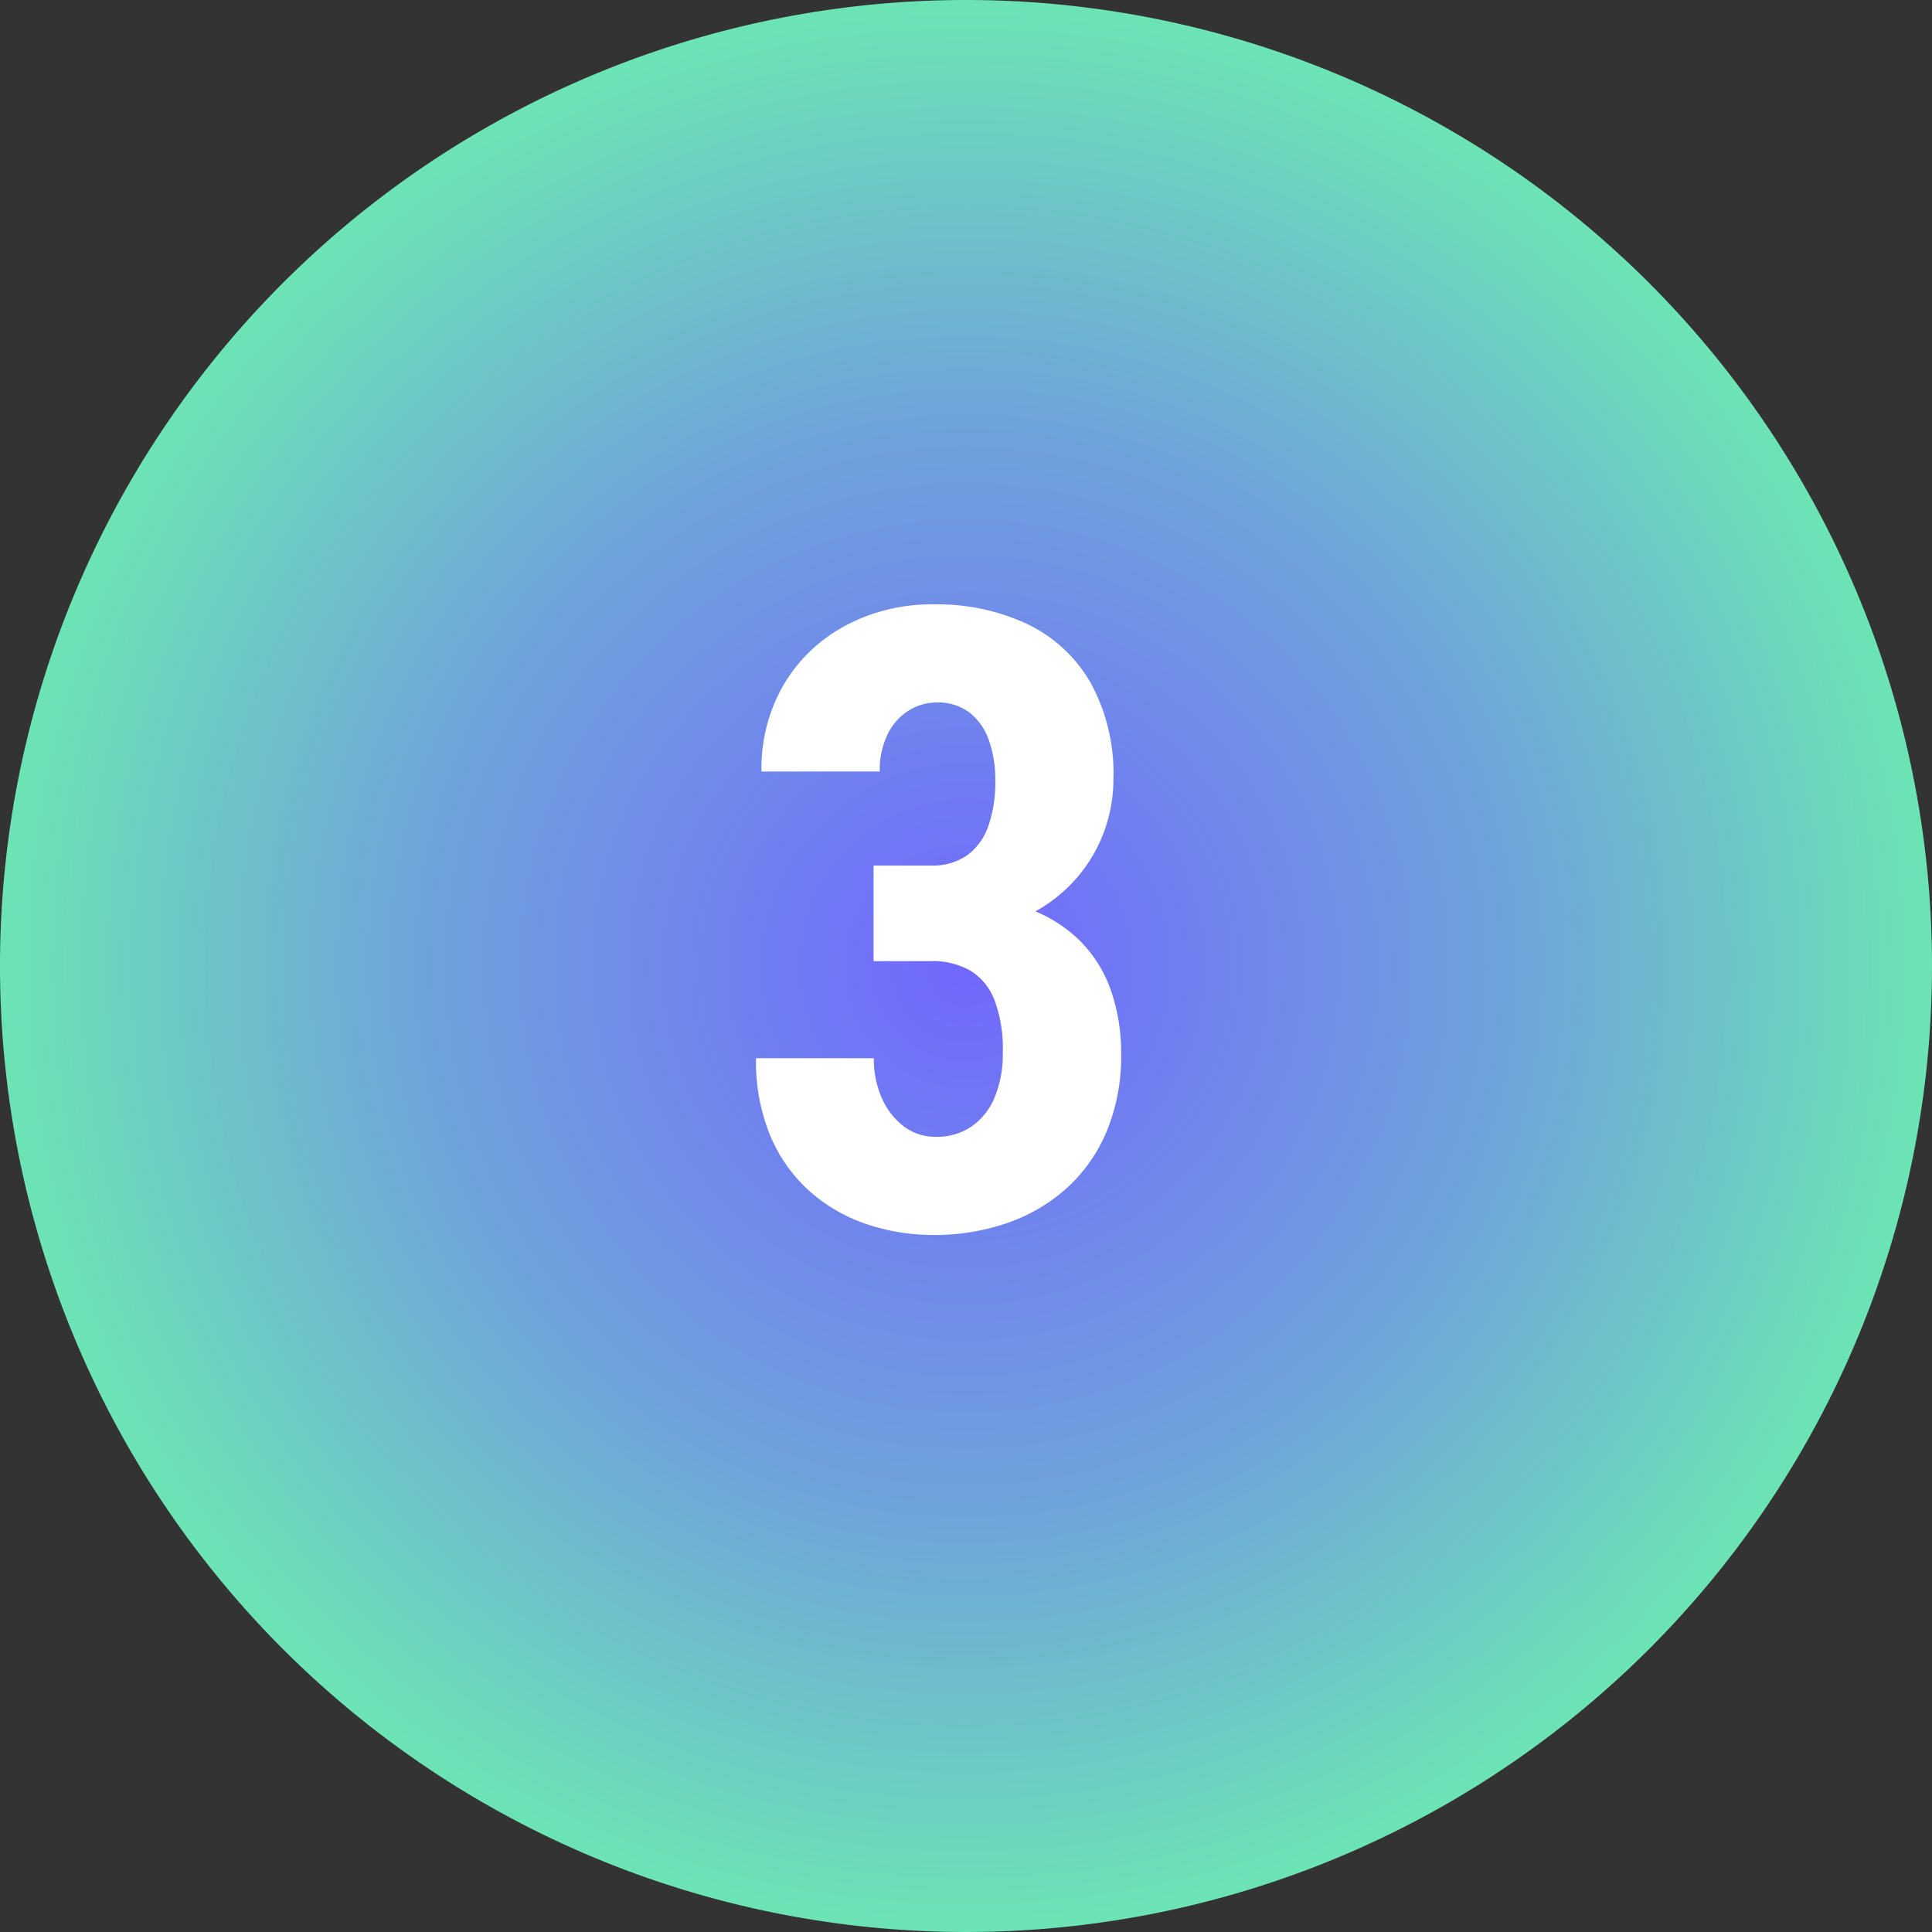
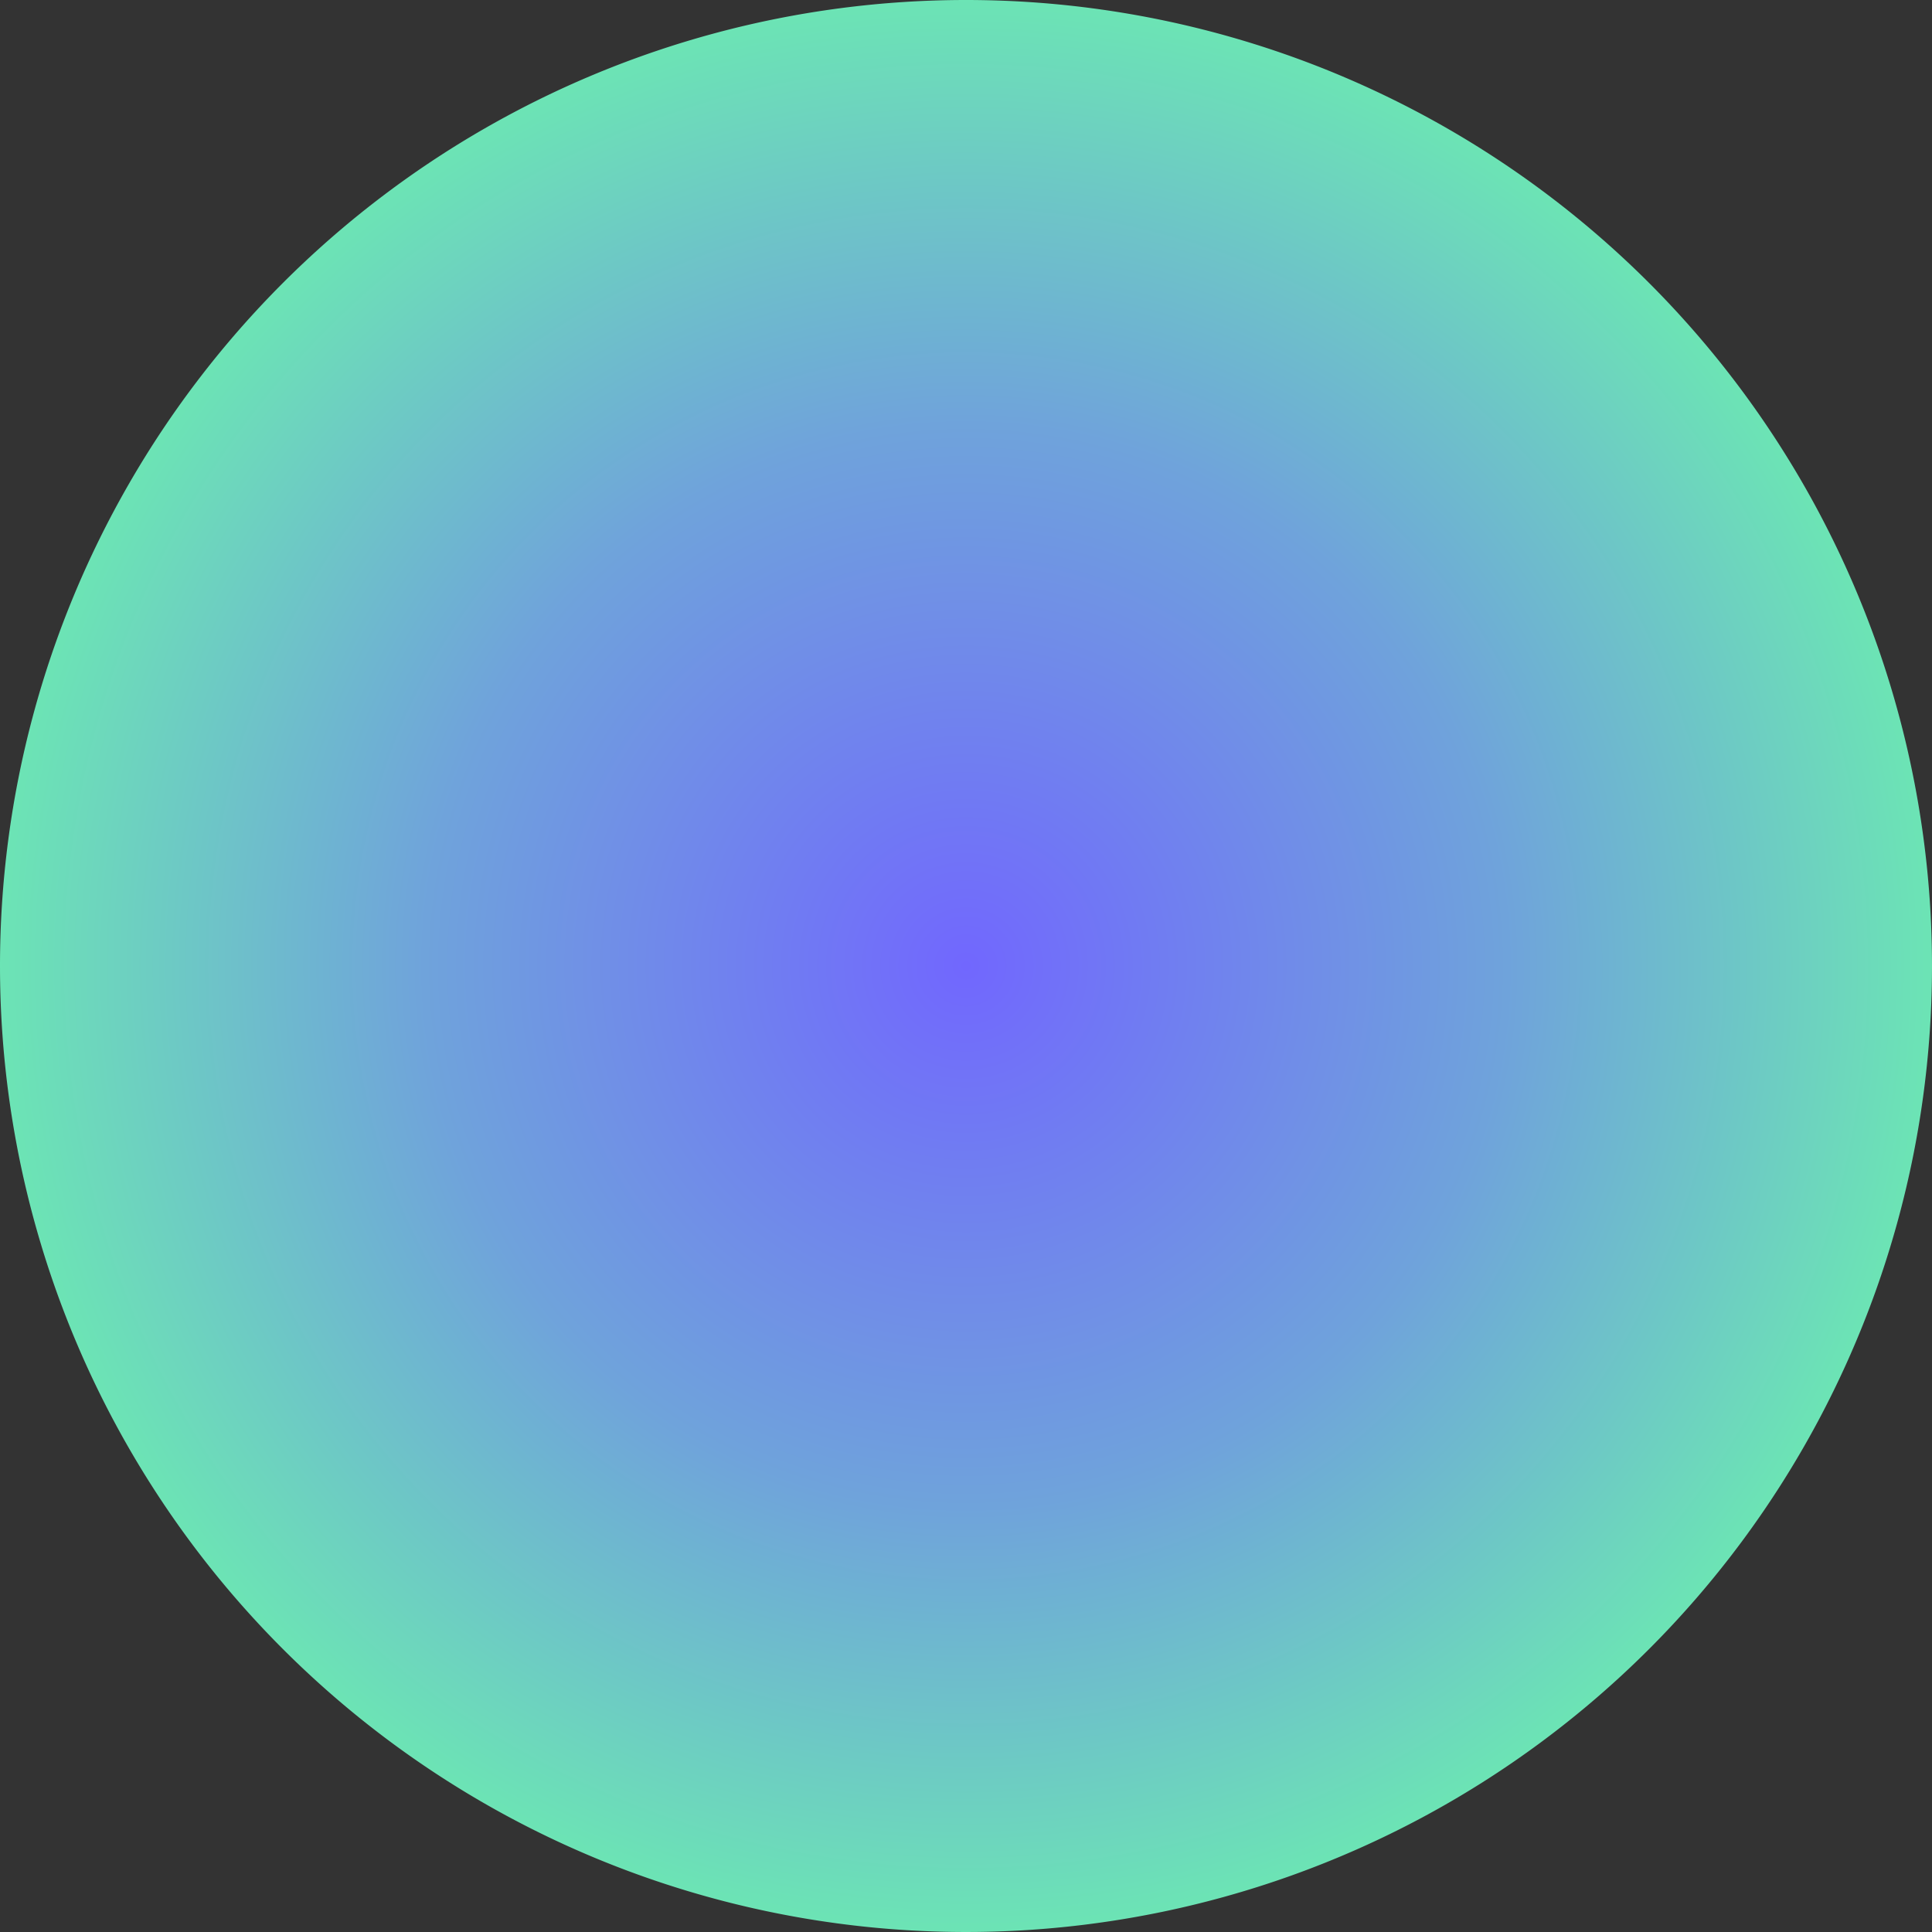
<svg xmlns="http://www.w3.org/2000/svg" width="150" height="150" viewBox="0 0 150 150">
  <rect x="0" y="0" width="150" height="150" fill="#333333" stroke="none" />
  <defs>
    <radialGradient id="radial-gradient" cx="0.5" cy="0.5" r="0.5" gradientUnits="objectBoundingBox">
      <stop offset="0" stop-color="#7167fe" />
      <stop offset="0.556" stop-color="#6fa3db" />
      <stop offset="1" stop-color="#6ce5b4" />
    </radialGradient>
  </defs>
  <g id="Group_1845" data-name="Group 1845" transform="translate(-696 -1320)">
-     <path id="Path_3782" data-name="Path 3782" d="M75,0A75,75,0,1,1,0,75,75,75,0,0,1,75,0Z" transform="translate(696 1320)" fill="url(#radial-gradient)" />
-     <path id="Path_4515" data-name="Path 4515" d="M-5.581-28.029h4.471a4.646,4.646,0,0,0,2.811-.81,4.706,4.706,0,0,0,1.641-2.294A10.282,10.282,0,0,0,3.871-34.6a9.257,9.257,0,0,0-.493-3.139,4.67,4.67,0,0,0-1.5-2.162,4.043,4.043,0,0,0-2.569-.789,4.064,4.064,0,0,0-2.182.639A4.449,4.449,0,0,0-4.5-38.2a6.356,6.356,0,0,0-.6,2.867h-9.181a12.876,12.876,0,0,1,1.782-6.841A12.247,12.247,0,0,1-7.683-46.7,14.22,14.22,0,0,1-.936-48.309a16.5,16.5,0,0,1,7.288,1.527,11.283,11.283,0,0,1,4.918,4.559,14.617,14.617,0,0,1,1.771,7.481,11.729,11.729,0,0,1-.849,4.4,11.615,11.615,0,0,1-2.5,3.816A11.912,11.912,0,0,1,5.7-23.856a13.7,13.7,0,0,1-5.325.98H-5.581Zm0,7.423V-25.63H.373a17.71,17.71,0,0,1,5.855.875,10.971,10.971,0,0,1,4.148,2.5,10.208,10.208,0,0,1,2.458,3.882,14.706,14.706,0,0,1,.807,4.988,15.174,15.174,0,0,1-1.109,5.96A12.363,12.363,0,0,1,9.434-3,13.445,13.445,0,0,1,4.789-.273,17.323,17.323,0,0,1-.959.654,16.136,16.136,0,0,1-6.025-.158,12.8,12.8,0,0,1-10.459-2.67a11.976,11.976,0,0,1-3.105-4.3,15.041,15.041,0,0,1-1.144-6.1h9.15a7.4,7.4,0,0,0,.64,3.142A5.479,5.479,0,0,0-3.2-7.756a4.044,4.044,0,0,0,2.457.788,4.755,4.755,0,0,0,2.789-.816,5.125,5.125,0,0,0,1.79-2.288,8.783,8.783,0,0,0,.618-3.422,10.812,10.812,0,0,0-.65-4.1,4.583,4.583,0,0,0-1.891-2.289,5.873,5.873,0,0,0-3.02-.728Z" transform="translate(769.404 1415.231)" fill="#fff" />
+     <path id="Path_3782" data-name="Path 3782" d="M75,0A75,75,0,1,1,0,75,75,75,0,0,1,75,0" transform="translate(696 1320)" fill="url(#radial-gradient)" />
  </g>
</svg>